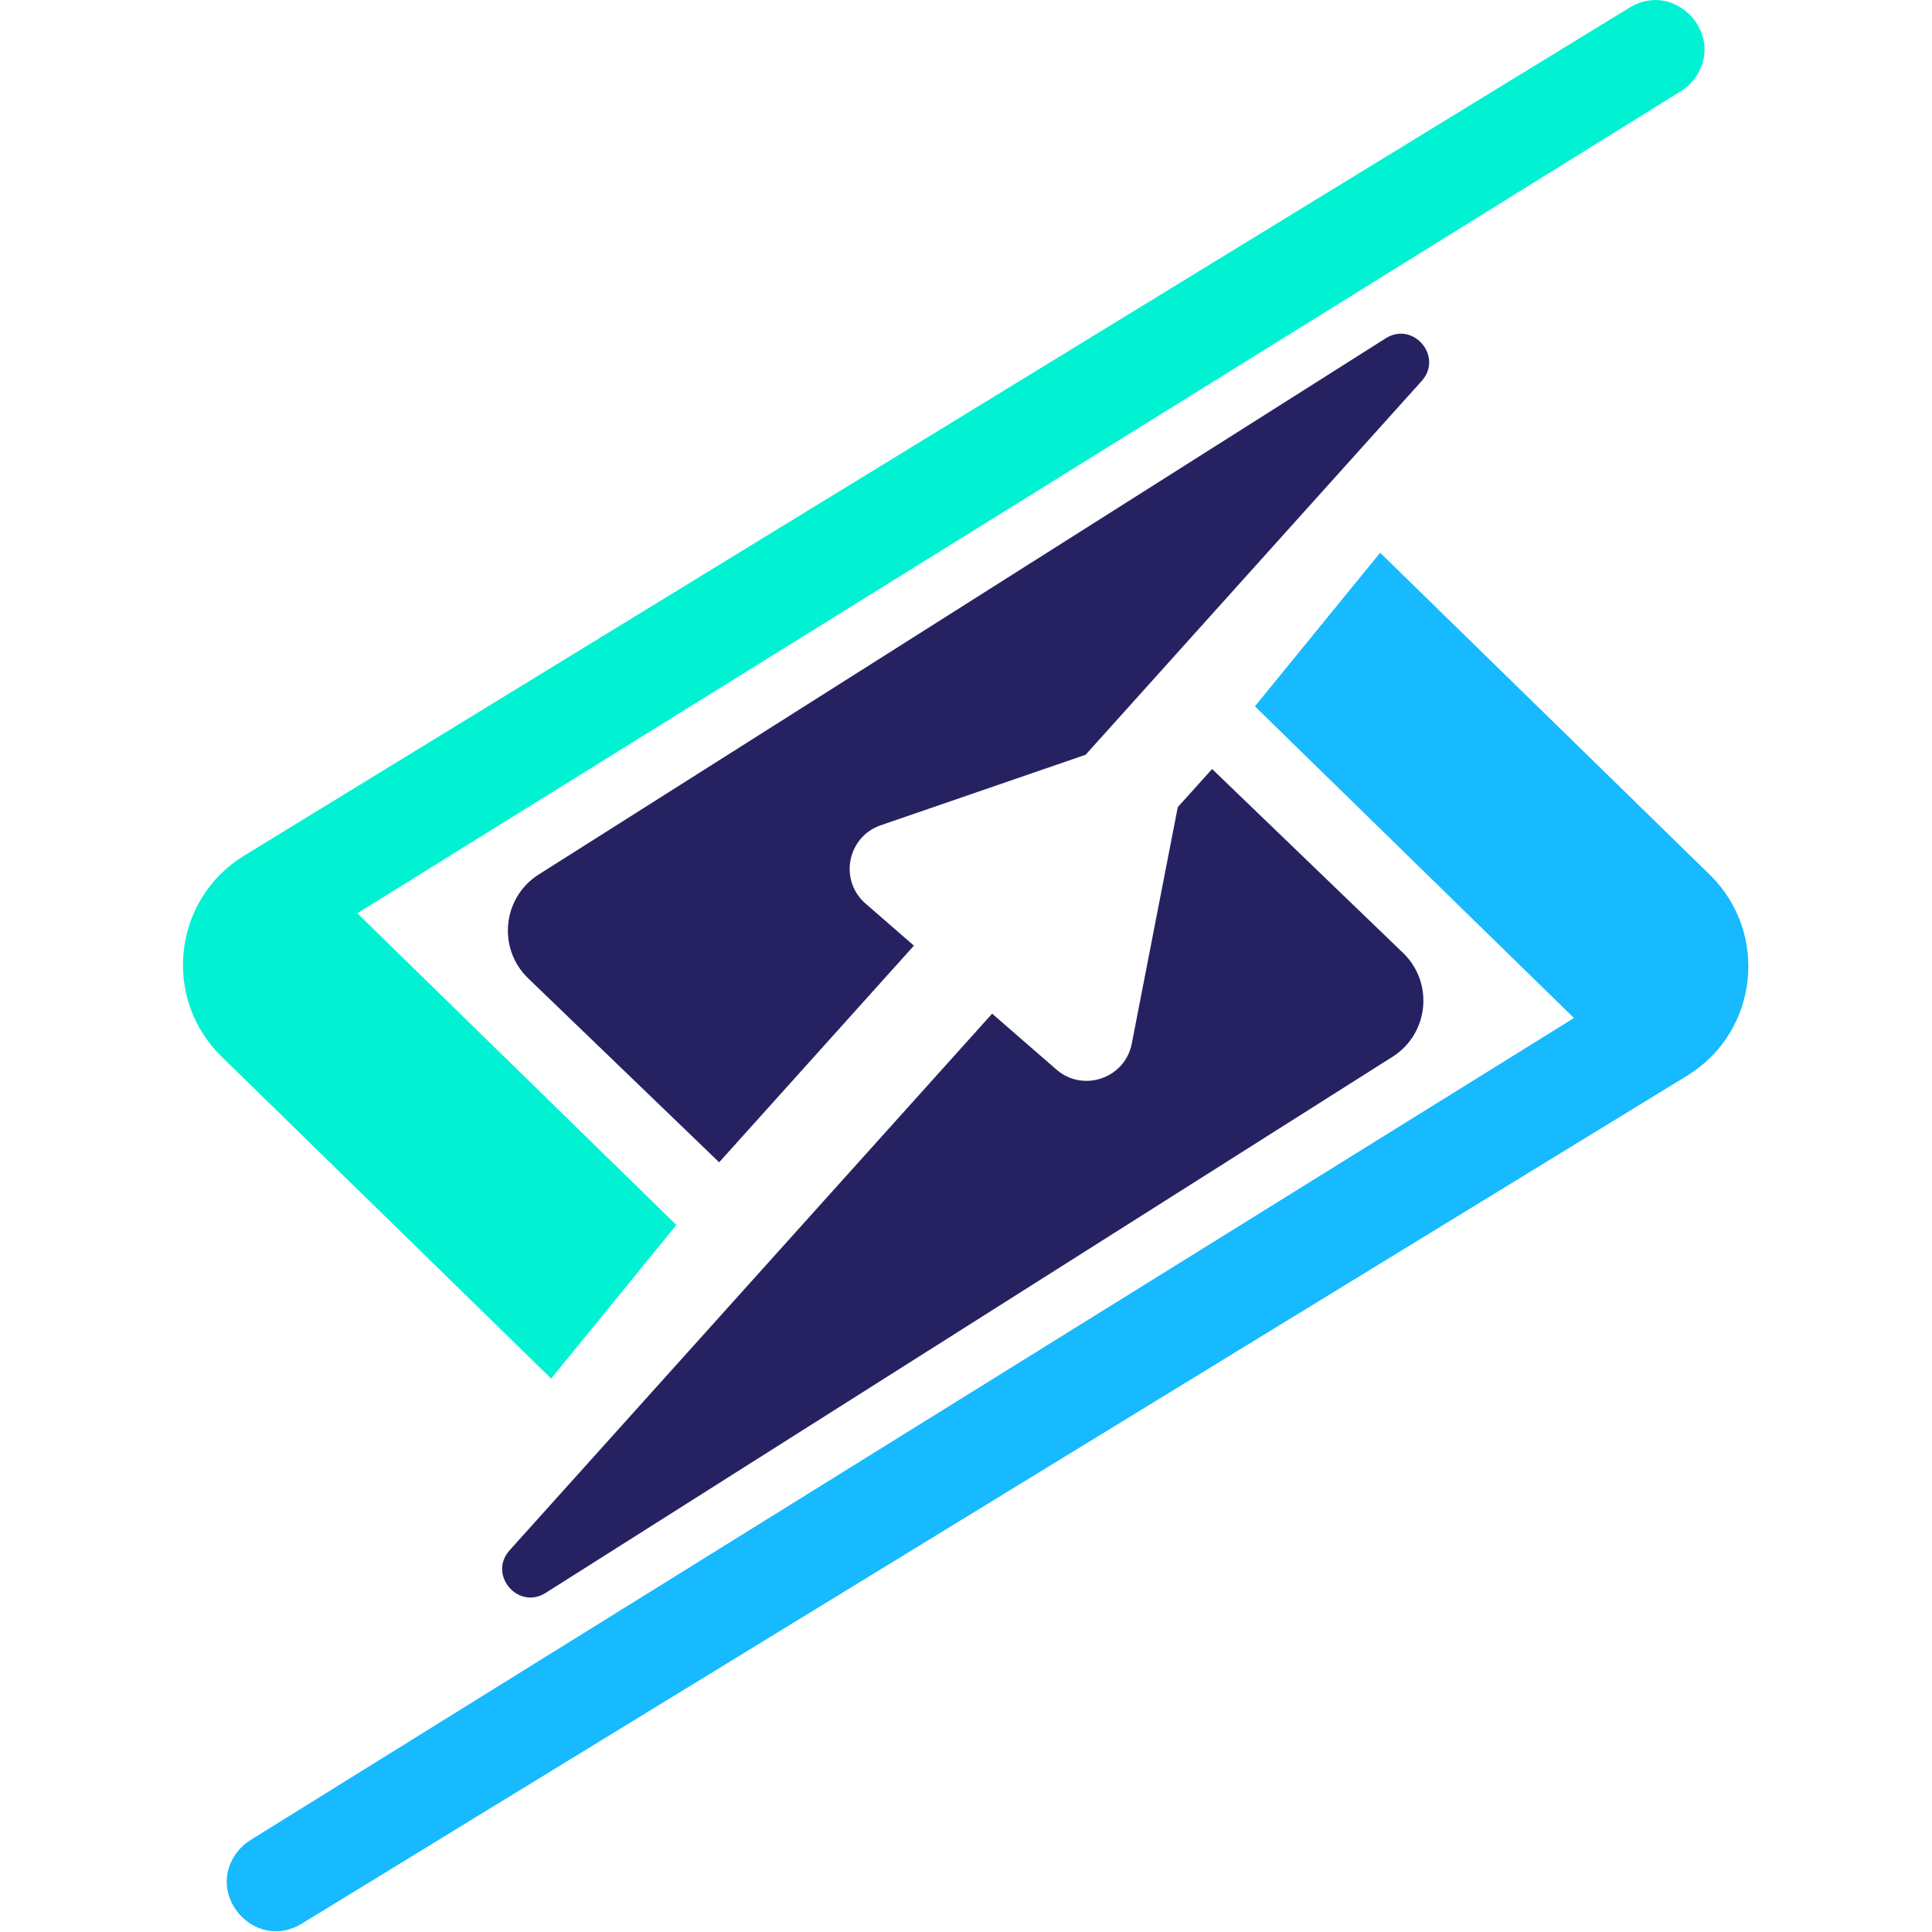
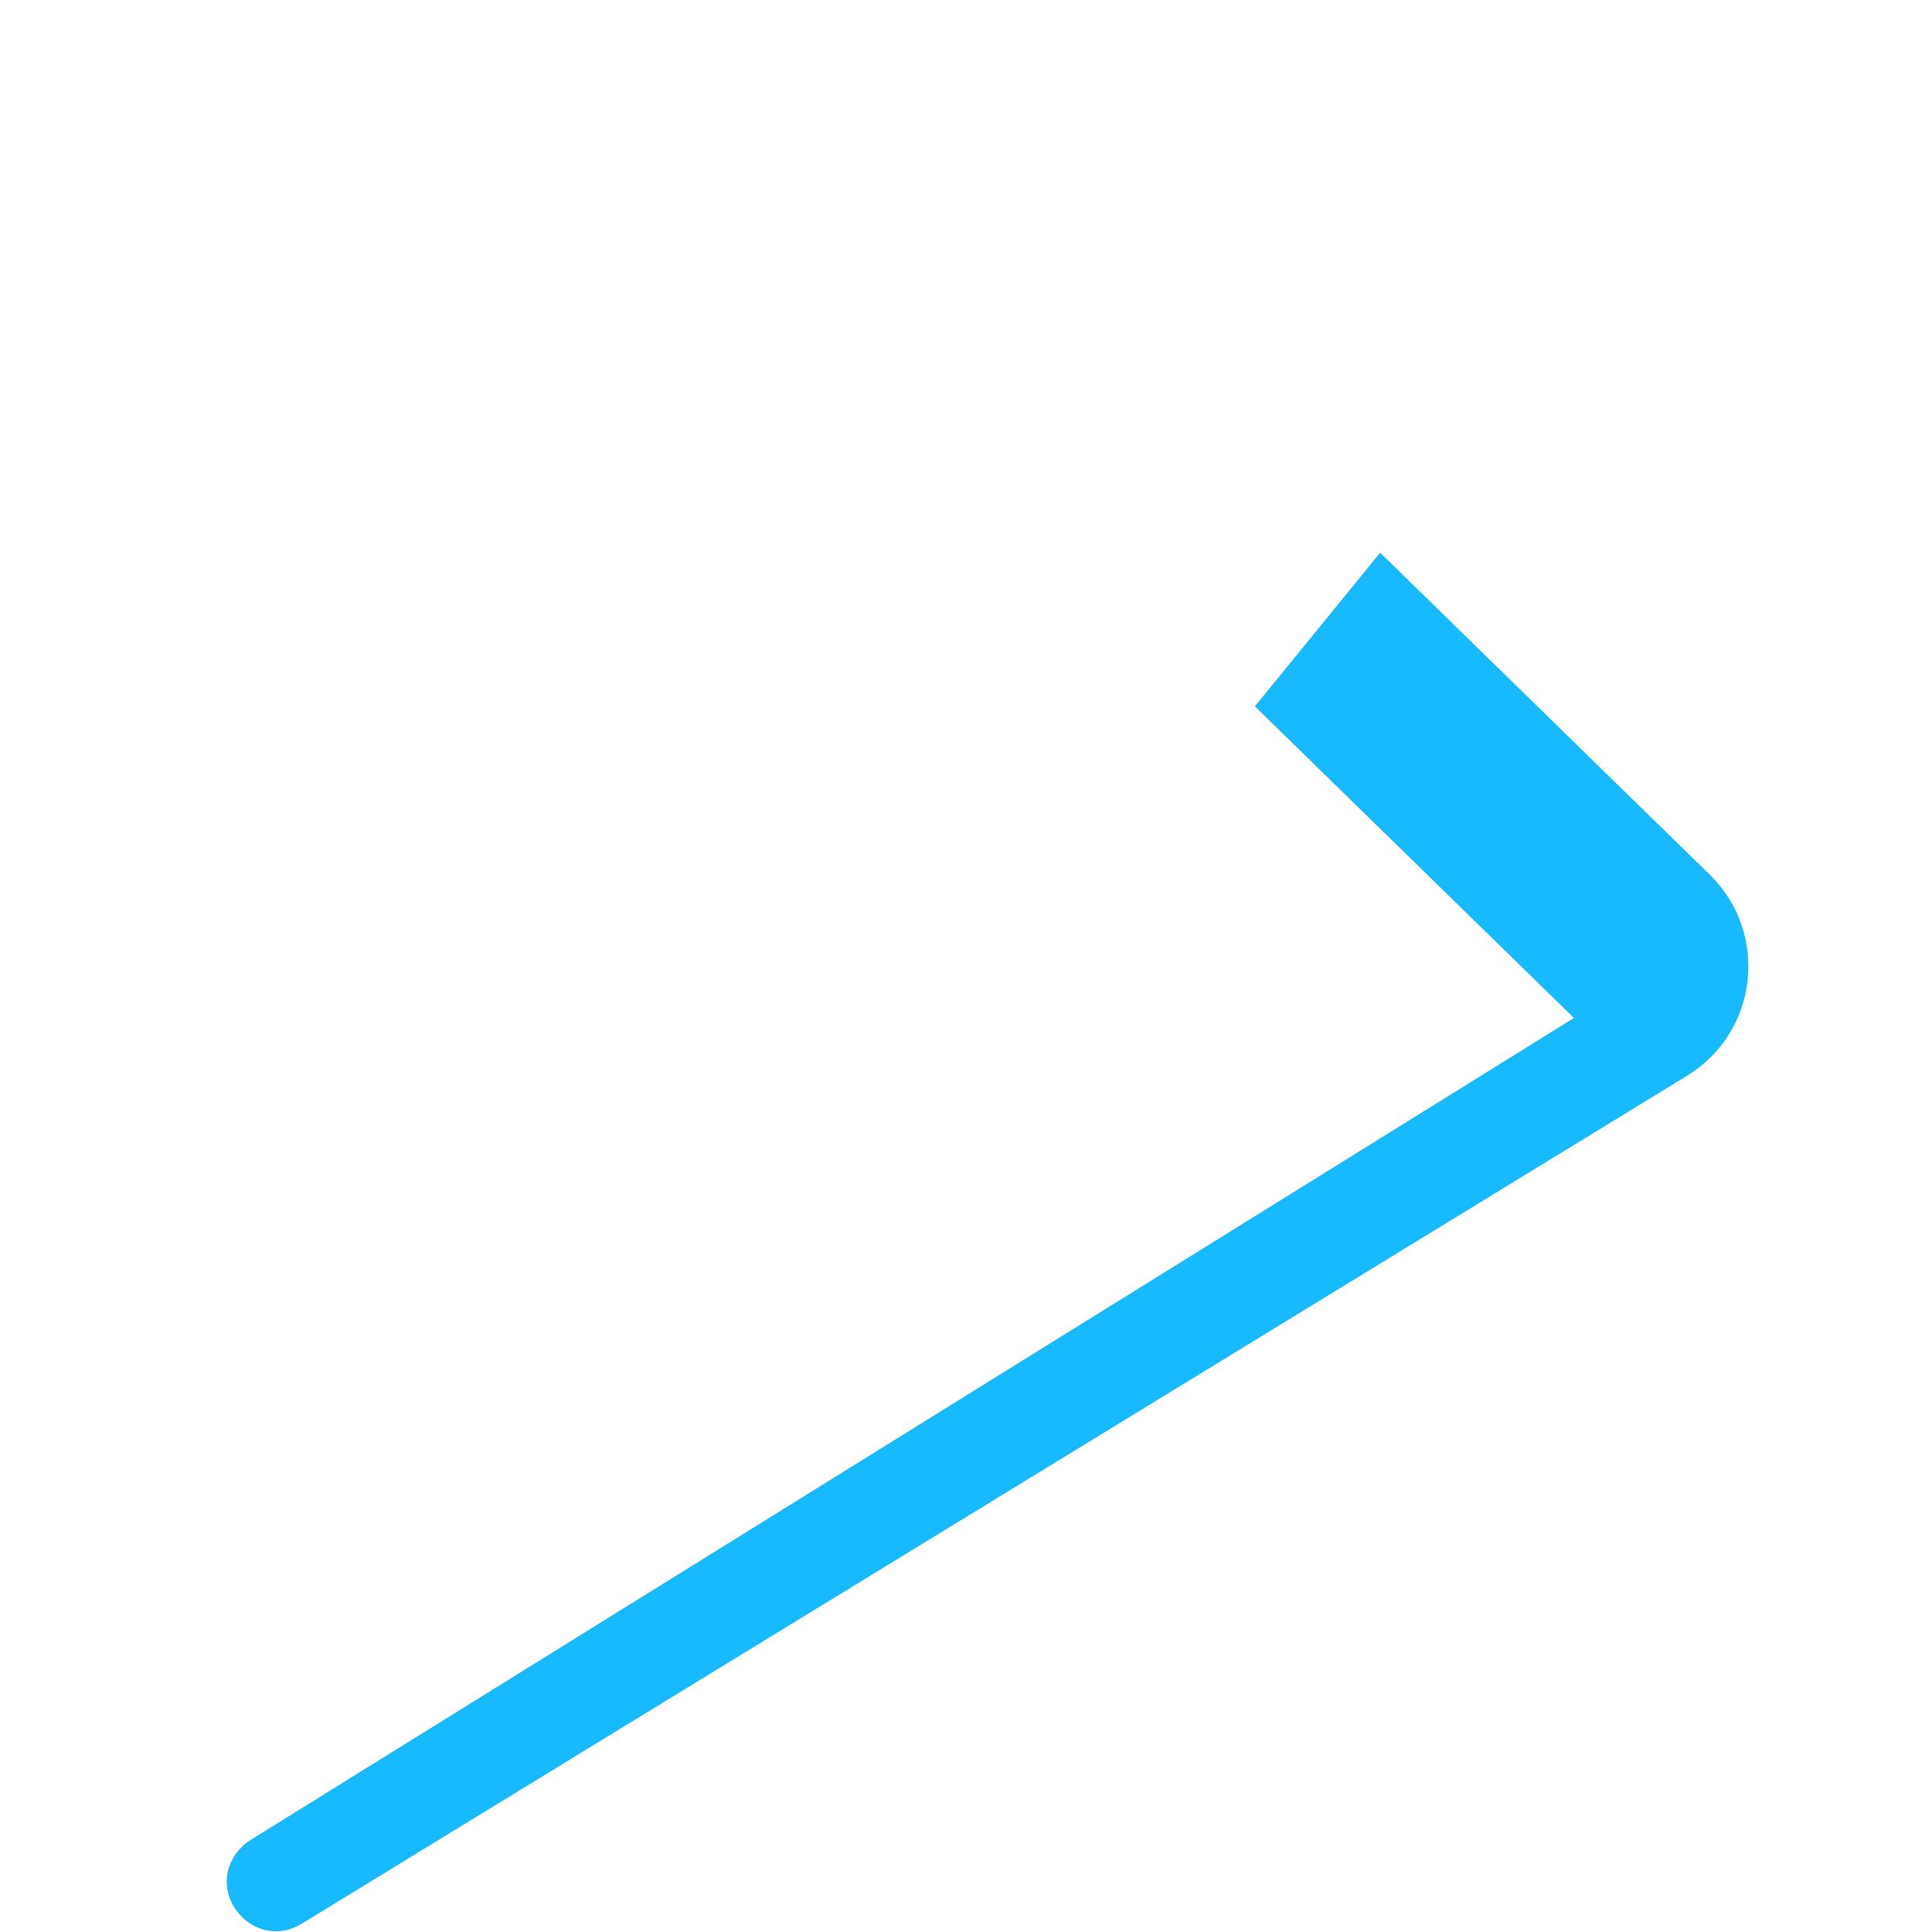
<svg xmlns="http://www.w3.org/2000/svg" width="553" height="553" viewBox="0 0 553 553" fill="none">
  <g clip-path="url(#clip0_438_391)">
-     <path d="M102.282 261.409L481.15 26.085C482.469 25.267 483.642 24.233 484.623 23.031C494.605 10.787 479.889 -6.059 466.415 2.189L69.909 244.888C49.51 257.373 46.315 285.723 63.423 302.435L157.761 394.591L193.606 350.623L102.282 261.409Z" fill="#01F2D3" />
-     <path d="M310.742 216.034L252.104 236.217C242.509 239.52 240.086 251.97 247.744 258.629L261.596 270.674L205.849 332.688L151.193 280.042C142.317 271.494 143.8 256.889 154.212 250.298L396.616 96.845C404.534 91.832 413.194 102.082 406.928 109.052L310.742 216.034Z" fill="#262262" />
    <path d="M450.518 291.388L71.65 526.712C70.331 527.53 69.158 528.564 68.177 529.766C58.195 542.01 72.911 558.856 86.385 550.608L482.891 307.909C503.29 295.424 506.485 267.074 489.377 250.362L395.039 158.206L359.194 202.176L450.518 291.388Z" fill="#17B9FF" />
-     <path d="M398.578 302.492L156.189 455.936C148.269 460.949 139.61 450.698 145.877 443.729L283.982 290.141L302.365 306.128C310.022 312.788 322.018 308.66 323.955 298.698L337.115 231.034L346.942 220.114L401.595 272.746C410.473 281.294 408.99 295.9 398.578 302.492Z" fill="#262262" />
  </g>
  <defs>
    <clipPath id="clip0_438_391">
      <rect width="552.8" height="552.797" fill="white" />
    </clipPath>
  </defs>
</svg>